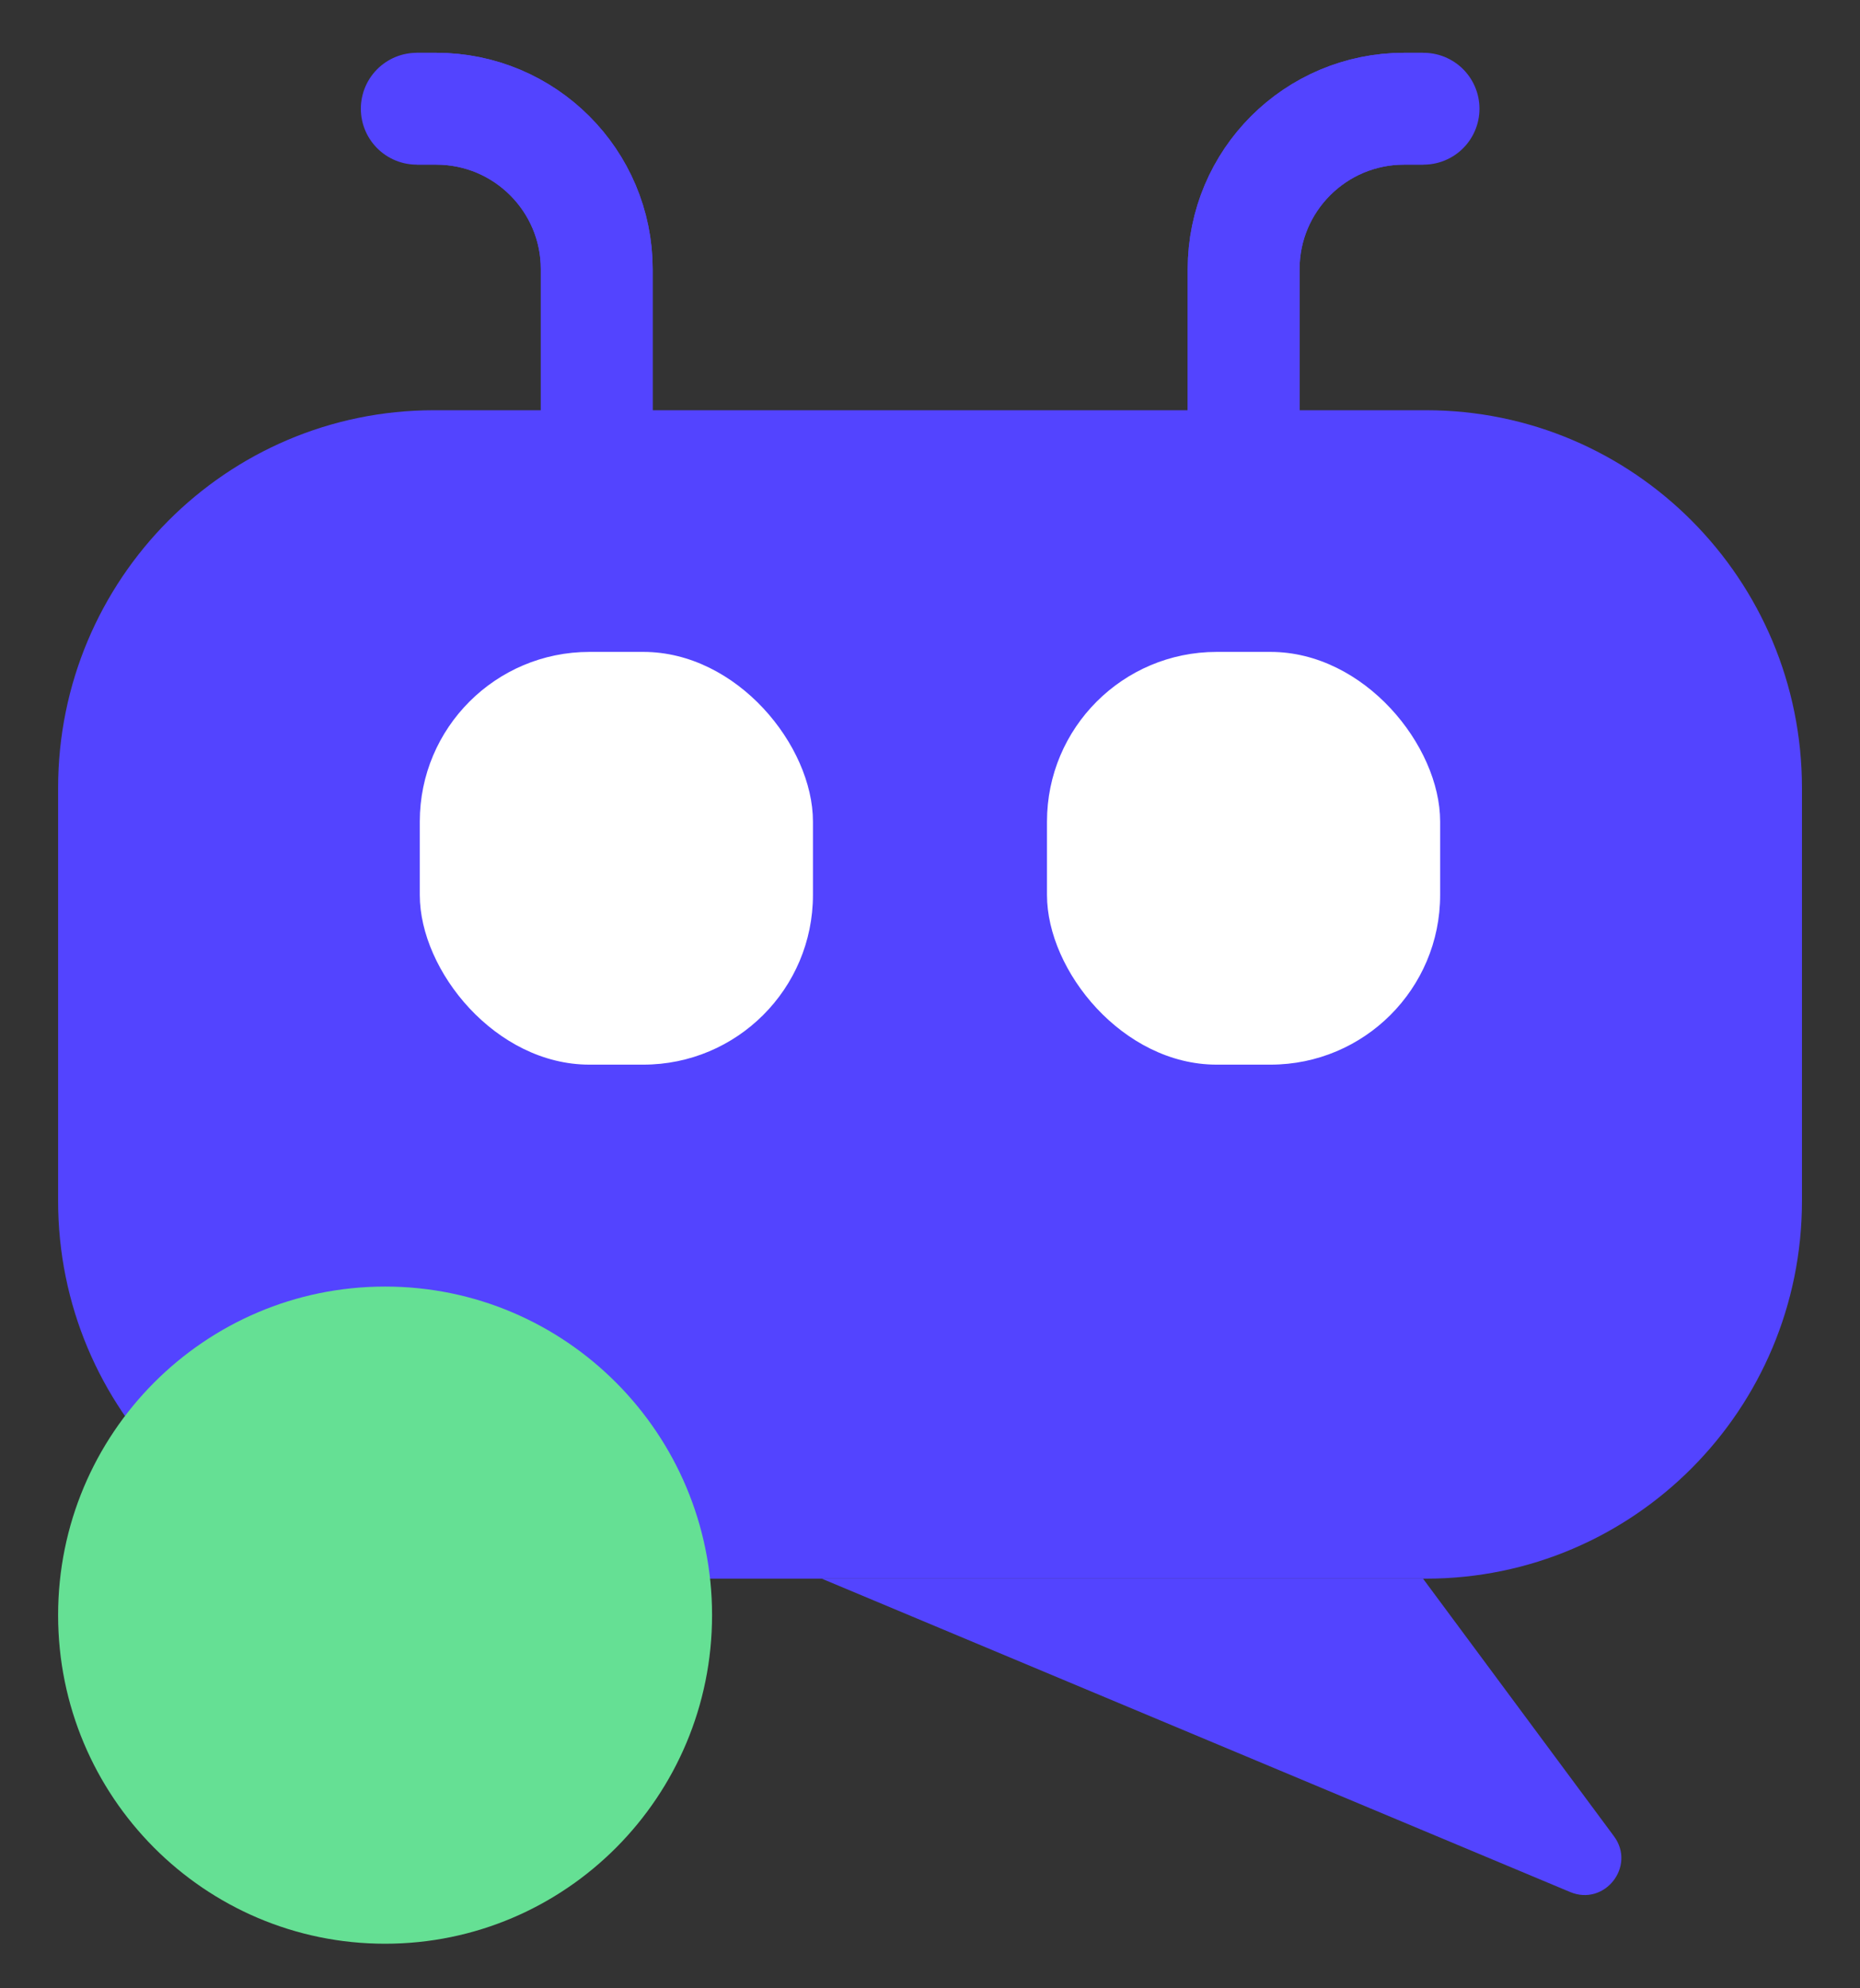
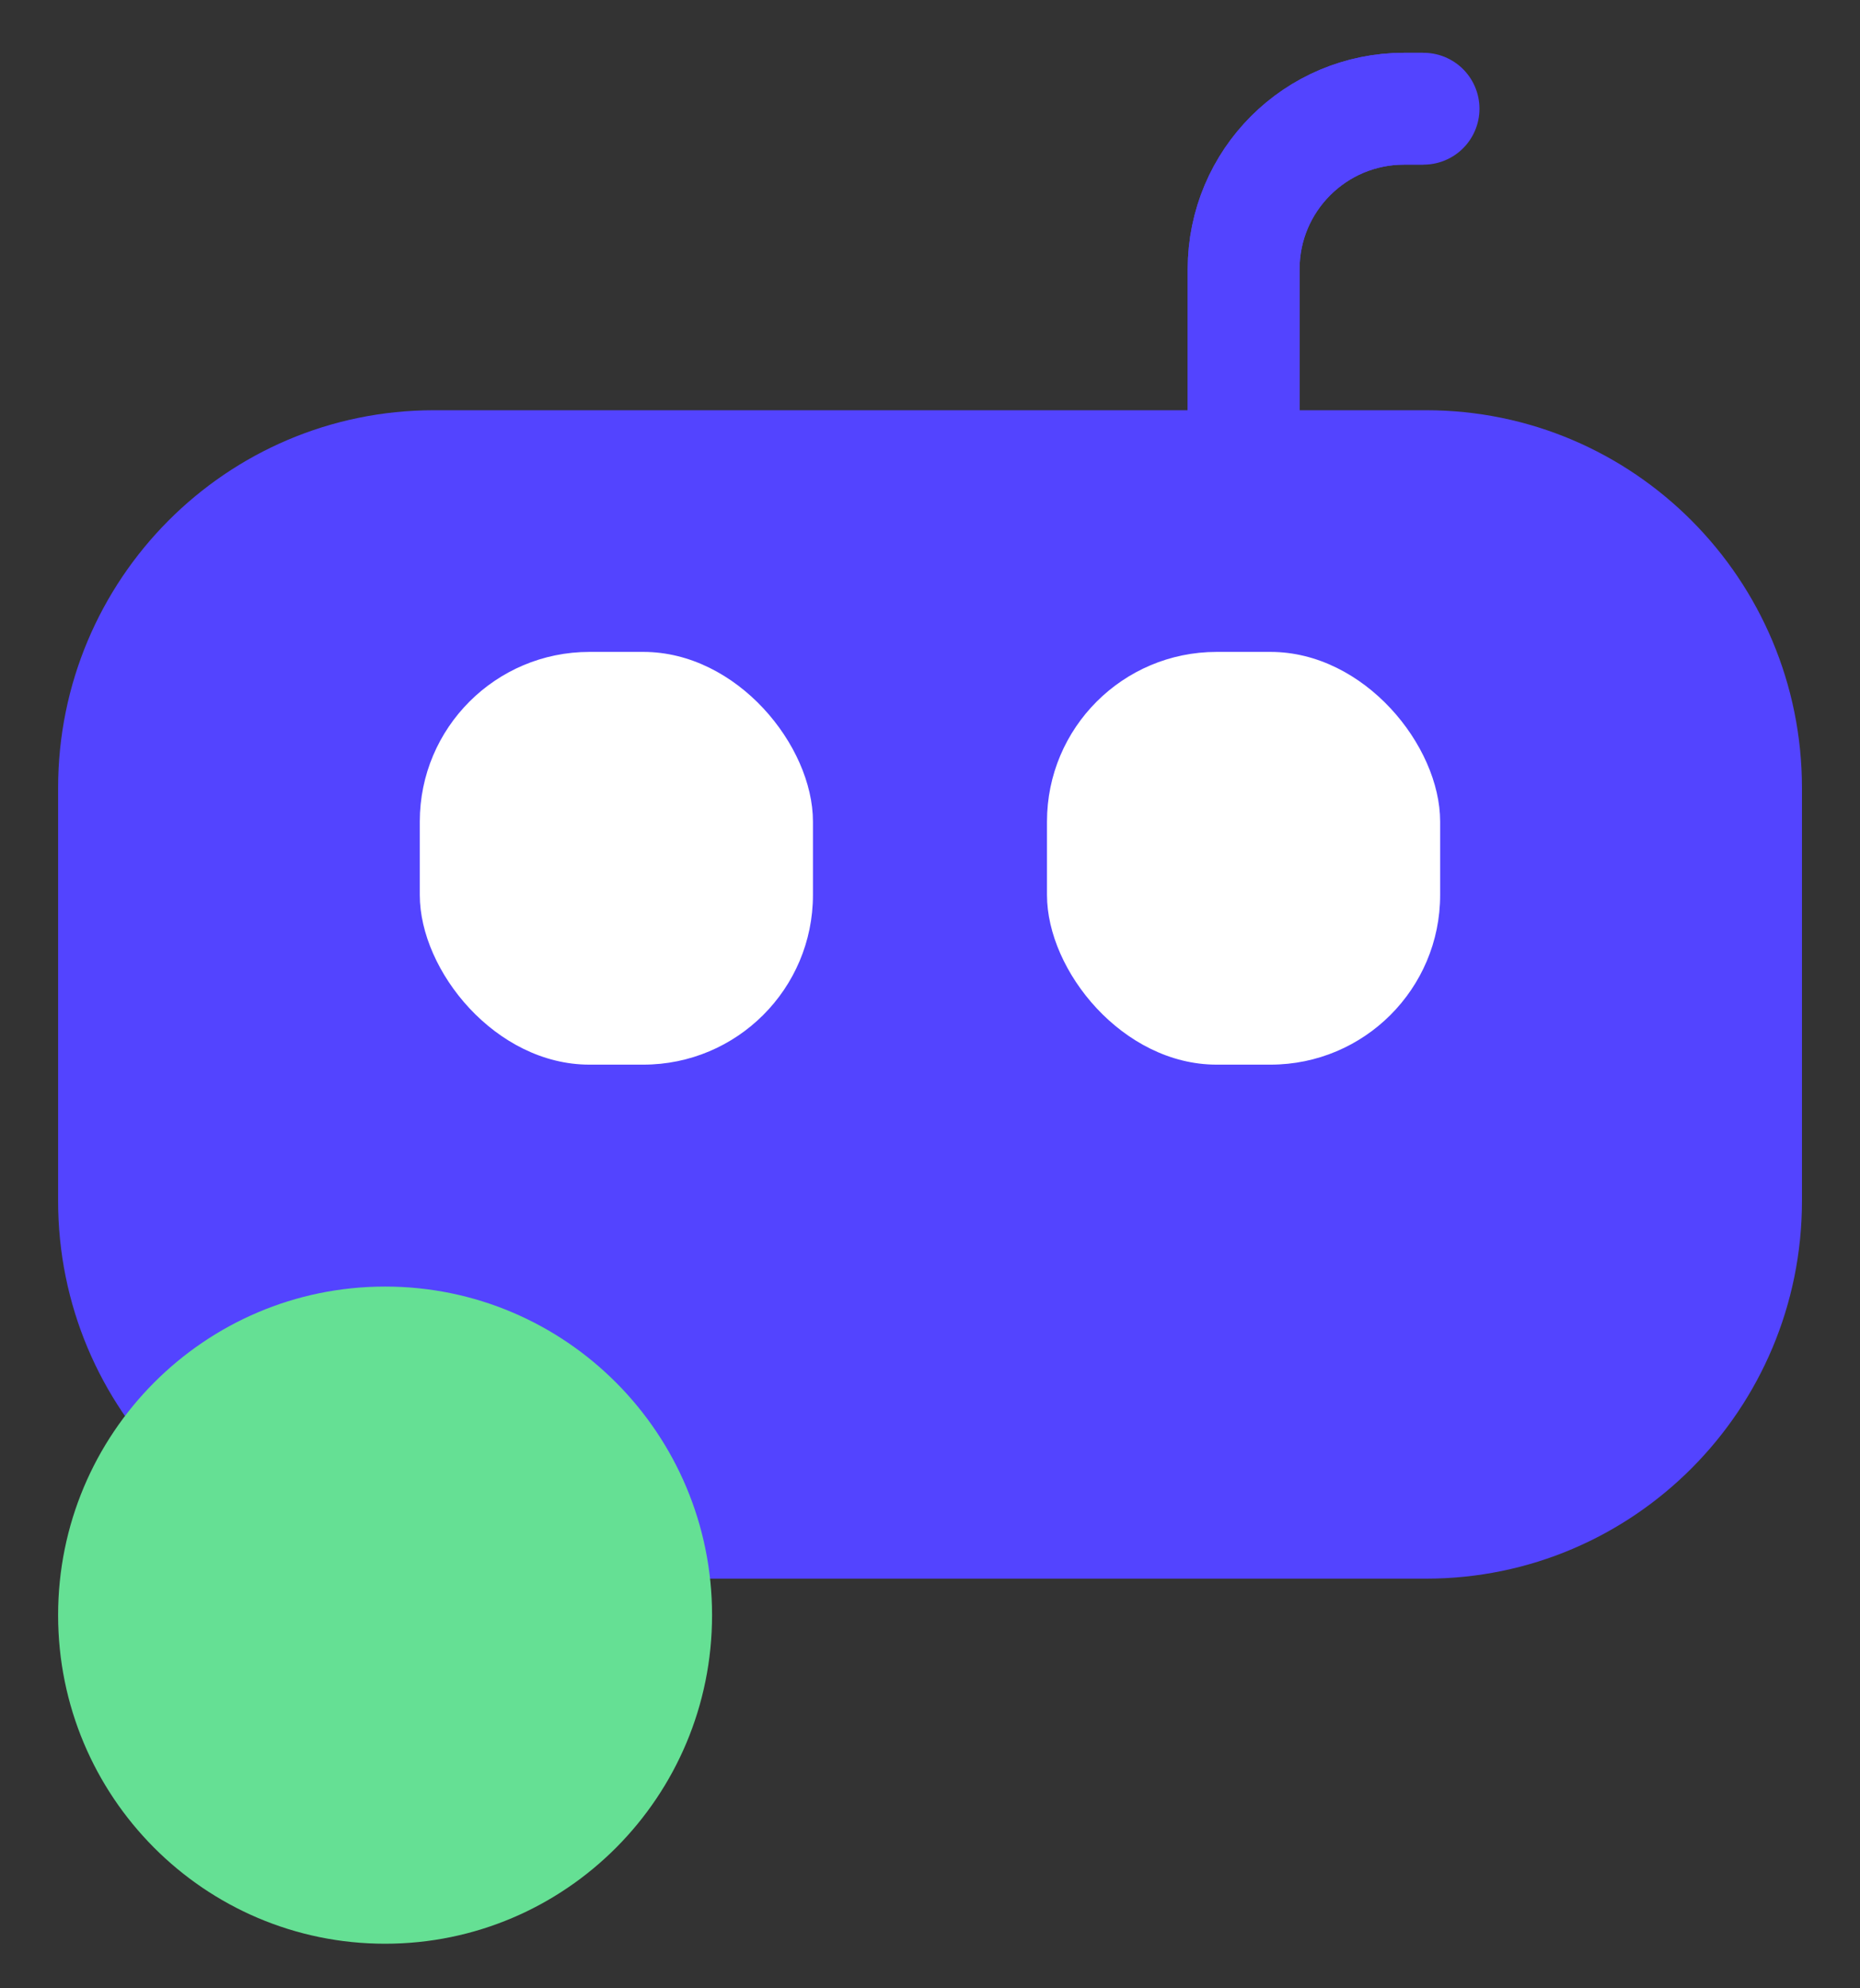
<svg xmlns="http://www.w3.org/2000/svg" width="29" height="31" viewBox="0 0 29 31" fill="none">
  <rect x="0" y="0" width="29" height="31" fill="#333333" stroke="none" />
  <path d="M22.235 6.396H6.766C3.53 6.396 0.906 9.033 0.906 12.285V18.724C0.906 21.976 3.53 24.613 6.766 24.613H22.235C25.471 24.613 28.095 21.976 28.095 18.724V12.285C28.095 9.033 25.471 6.396 22.235 6.396Z" fill="#5344FF" />
  <path d="M11.102 25.182C11.102 22.352 8.819 20.059 6.004 20.059C3.189 20.059 0.906 22.352 0.906 25.182C0.906 28.012 3.189 30.305 6.004 30.305C8.819 30.305 11.102 28.012 11.102 25.182Z" fill="#65E094" />
-   <path d="M12.812 24.613L24.481 29.499C25.019 29.724 25.511 29.097 25.163 28.628L22.187 24.613H12.812Z" fill="#5344FF" />
  <rect x="16.324" y="10.164" width="6.13" height="6.435" rx="2.645" fill="white" />
  <rect x="6.545" y="10.164" width="6.13" height="6.435" rx="2.645" fill="white" />
-   <path d="M9.304 7.003V4.197C9.304 2.815 8.183 1.695 6.801 1.695H6.498" stroke="#5344FF" stroke-width="1.744" />
  <path d="M19.39 7.003V4.197C19.39 2.815 20.51 1.695 21.892 1.695H22.195" stroke="#5344FF" stroke-width="1.744" />
-   <path d="M9.304 7.003V4.197C9.304 2.815 8.183 1.695 6.801 1.695H6.498" stroke="#5344FF" stroke-width="1.744" stroke-linecap="round" />
  <path d="M19.39 7.003V4.197C19.39 2.815 20.51 1.695 21.892 1.695H22.195" stroke="#5344FF" stroke-width="1.744" stroke-linecap="round" />
</svg>